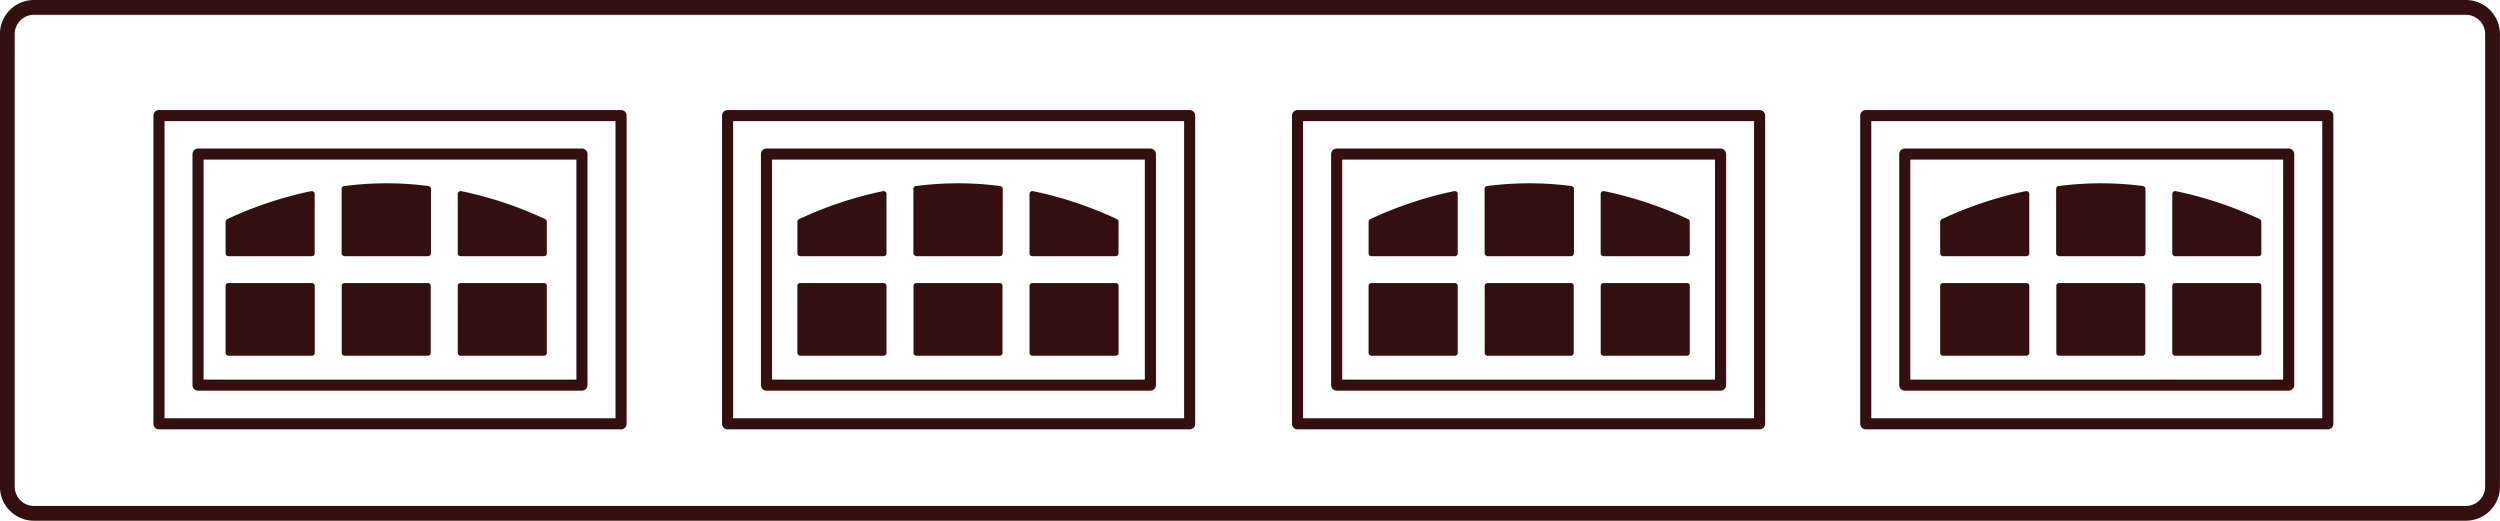
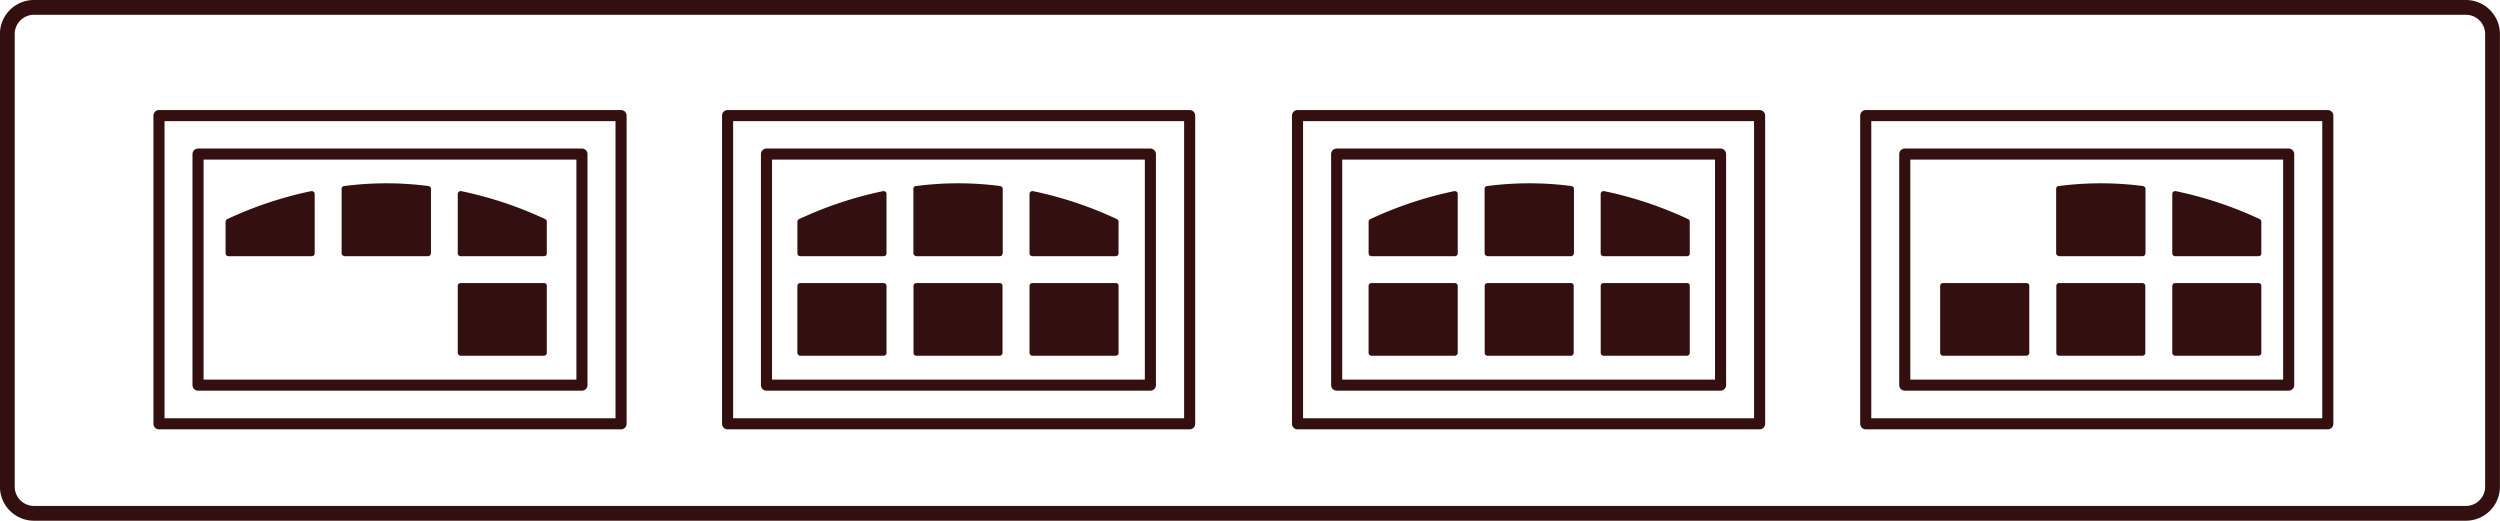
<svg xmlns="http://www.w3.org/2000/svg" width="169" height="35.211" viewBox="0 0 169 35.211">
  <defs>
    <clipPath id="clip-path">
      <rect id="Rectangle_240" data-name="Rectangle 240" width="169" height="35.211" fill="none" />
    </clipPath>
  </defs>
  <g id="Group_64" data-name="Group 64" transform="translate(0 0)">
    <rect id="Rectangle_231" data-name="Rectangle 231" width="31.236" height="20.836" transform="translate(10.748 7.814)" fill="none" stroke="#330f10" stroke-linecap="round" stroke-linejoin="round" stroke-width="0.75" />
    <rect id="Rectangle_232" data-name="Rectangle 232" width="25.952" height="15.619" transform="translate(13.387 10.416)" fill="none" stroke="#330f10" stroke-linecap="round" stroke-linejoin="round" stroke-width="0.75" />
    <rect id="Rectangle_233" data-name="Rectangle 233" width="31.236" height="20.836" transform="translate(49.185 7.814)" fill="none" stroke="#330f10" stroke-linecap="round" stroke-linejoin="round" stroke-width="0.75" />
    <rect id="Rectangle_234" data-name="Rectangle 234" width="25.952" height="15.619" transform="translate(51.814 10.416)" fill="none" stroke="#330f10" stroke-linecap="round" stroke-linejoin="round" stroke-width="0.75" />
    <rect id="Rectangle_235" data-name="Rectangle 235" width="31.236" height="20.836" transform="translate(87.713 7.814)" fill="none" stroke="#330f10" stroke-linecap="round" stroke-linejoin="round" stroke-width="0.75" />
    <rect id="Rectangle_236" data-name="Rectangle 236" width="25.952" height="15.619" transform="translate(90.358 10.416)" fill="none" stroke="#330f10" stroke-linecap="round" stroke-linejoin="round" stroke-width="0.75" />
    <rect id="Rectangle_237" data-name="Rectangle 237" width="31.236" height="20.836" transform="translate(126.124 7.814)" fill="none" stroke="#330f10" stroke-linecap="round" stroke-linejoin="round" stroke-width="0.75" />
    <rect id="Rectangle_238" data-name="Rectangle 238" width="25.952" height="15.619" transform="translate(128.763 10.416)" fill="none" stroke="#330f10" stroke-linecap="round" stroke-linejoin="round" stroke-width="0.75" />
    <g id="Group_63" data-name="Group 63" transform="translate(0 0)">
      <g id="Group_62" data-name="Group 62" clip-path="url(#clip-path)">
-         <path id="Path_13" data-name="Path 13" d="M29.347,19.32v4.532a.163.163,0,0,1-.054.132.169.169,0,0,1-.14.063h-5.63a.19.19,0,0,1-.193-.2V19.32a.228.228,0,0,1,.052-.134.251.251,0,0,1,.141-.05h5.63a.213.213,0,0,1,.14.05.2.2,0,0,1,.054.134" transform="translate(-0.229 0)" fill="#330f10" />
-         <path id="Path_14" data-name="Path 14" d="M21.429,19.32v4.532a.165.165,0,0,1-.057.132.159.159,0,0,1-.136.063H15.6a.2.2,0,0,1-.2-.2V19.32a.3.3,0,0,1,.055-.134.257.257,0,0,1,.143-.05h5.633a.2.2,0,0,1,.136.05.2.2,0,0,1,.057.134" transform="translate(-0.151 0)" fill="#330f10" />
        <path id="Path_15" data-name="Path 15" d="M15.4,17.125a.231.231,0,0,0,.057.138.227.227,0,0,0,.141.056h5.633a.185.185,0,0,0,.136-.056.177.177,0,0,0,.057-.138V13.109a.206.206,0,0,0-.066-.147.255.255,0,0,0-.162-.043,25.812,25.812,0,0,0-5.68,1.892.2.2,0,0,0-.116.174Z" transform="translate(-0.151 0)" fill="#330f10" />
        <path id="Path_16" data-name="Path 16" d="M31.25,19.32v4.532a.186.186,0,0,0,.058.132.17.17,0,0,0,.14.063h5.628a.19.19,0,0,0,.194-.2V19.32a.234.234,0,0,0-.047-.134.264.264,0,0,0-.148-.05H31.448a.215.215,0,0,0-.14.05.238.238,0,0,0-.058.134" transform="translate(-0.306 0)" fill="#330f10" />
        <path id="Path_17" data-name="Path 17" d="M37.27,17.125a.2.2,0,0,1-.047.138.243.243,0,0,1-.148.056H31.45a.2.2,0,0,1-.2-.194V13.109a.2.2,0,0,1,.069-.147.241.241,0,0,1,.158-.043,25.657,25.657,0,0,1,5.68,1.892.181.181,0,0,1,.113.174Z" transform="translate(-0.306 0)" fill="#330f10" />
        <path id="Path_18" data-name="Path 18" d="M23.512,12.576a21.833,21.833,0,0,1,5.673,0s.178.035.178.184v4.347s-.01.212-.21.212h-5.63s-.2-.034-.2-.2V12.76a.18.18,0,0,1,.19-.184" transform="translate(-0.229 0)" fill="#330f10" />
        <path id="Path_19" data-name="Path 19" d="M68.381,19.32v4.532a.163.163,0,0,1-.054.132.169.169,0,0,1-.14.063h-5.63a.19.19,0,0,1-.193-.2V19.32a.228.228,0,0,1,.052-.134.251.251,0,0,1,.141-.05h5.63a.213.213,0,0,1,.14.05.2.2,0,0,1,.054.134" transform="translate(-0.611 0)" fill="#330f10" />
        <path id="Path_20" data-name="Path 20" d="M60.462,19.32v4.532a.165.165,0,0,1-.057.132.159.159,0,0,1-.136.063H54.636a.2.2,0,0,1-.2-.2V19.32a.3.3,0,0,1,.055-.134.257.257,0,0,1,.143-.05h5.633a.2.2,0,0,1,.136.05.2.2,0,0,1,.057.134" transform="translate(-0.534 0)" fill="#330f10" />
        <path id="Path_21" data-name="Path 21" d="M54.438,17.125a.231.231,0,0,0,.057.138.227.227,0,0,0,.141.056h5.633a.185.185,0,0,0,.136-.056.177.177,0,0,0,.057-.138V13.109a.206.206,0,0,0-.066-.147.255.255,0,0,0-.162-.043,25.812,25.812,0,0,0-5.68,1.892.2.2,0,0,0-.116.174Z" transform="translate(-0.534 0)" fill="#330f10" />
        <path id="Path_22" data-name="Path 22" d="M70.284,19.32v4.532a.186.186,0,0,0,.058.132.17.17,0,0,0,.14.063H76.11a.19.19,0,0,0,.194-.2V19.32a.234.234,0,0,0-.047-.134.264.264,0,0,0-.148-.05H70.482a.215.215,0,0,0-.14.05.238.238,0,0,0-.058.134" transform="translate(-0.689 0)" fill="#330f10" />
        <path id="Path_23" data-name="Path 23" d="M76.3,17.125a.2.2,0,0,1-.048.138.243.243,0,0,1-.148.056H70.483a.2.2,0,0,1-.141-.056.2.2,0,0,1-.058-.138V13.109a.2.2,0,0,1,.069-.147.238.238,0,0,1,.157-.043,25.64,25.64,0,0,1,5.68,1.892.181.181,0,0,1,.114.174Z" transform="translate(-0.689 0)" fill="#330f10" />
        <path id="Path_24" data-name="Path 24" d="M62.546,12.576a21.827,21.827,0,0,1,5.672,0s.178.035.178.184v4.347s-.009.212-.209.212h-5.63s-.2-.034-.2-.2V12.76a.18.18,0,0,1,.19-.184" transform="translate(-0.611 0)" fill="#330f10" />
        <path id="Path_25" data-name="Path 25" d="M107.376,19.32v4.532a.163.163,0,0,1-.054.132.169.169,0,0,1-.14.063h-5.63a.19.19,0,0,1-.193-.2V19.32a.228.228,0,0,1,.052-.134.251.251,0,0,1,.141-.05h5.63a.213.213,0,0,1,.14.05.2.2,0,0,1,.054.134" transform="translate(-0.994 0)" fill="#330f10" />
        <path id="Path_26" data-name="Path 26" d="M99.458,19.32v4.532a.165.165,0,0,1-.057.132.159.159,0,0,1-.136.063H93.632a.2.2,0,0,1-.2-.2V19.32a.3.3,0,0,1,.055-.134.257.257,0,0,1,.143-.05h5.633a.2.2,0,0,1,.136.05.2.2,0,0,1,.057.134" transform="translate(-0.916 0)" fill="#330f10" />
        <path id="Path_27" data-name="Path 27" d="M93.434,17.125a.231.231,0,0,0,.057.138.227.227,0,0,0,.141.056h5.633a.185.185,0,0,0,.136-.056.177.177,0,0,0,.057-.138V13.109a.206.206,0,0,0-.066-.147.255.255,0,0,0-.162-.043,25.812,25.812,0,0,0-5.68,1.892.2.2,0,0,0-.116.174Z" transform="translate(-0.916 0)" fill="#330f10" />
        <path id="Path_28" data-name="Path 28" d="M109.279,19.32v4.532a.186.186,0,0,0,.058.132.17.17,0,0,0,.14.063h5.628a.19.19,0,0,0,.194-.2V19.32a.234.234,0,0,0-.047-.134.264.264,0,0,0-.148-.05h-5.628a.215.215,0,0,0-.14.05.238.238,0,0,0-.058.134" transform="translate(-1.071 0)" fill="#330f10" />
        <path id="Path_29" data-name="Path 29" d="M115.3,17.125a.2.2,0,0,1-.047.138.243.243,0,0,1-.148.056h-5.628a.2.2,0,0,1-.2-.194V13.109a.205.205,0,0,1,.069-.147.241.241,0,0,1,.158-.043,25.657,25.657,0,0,1,5.68,1.892.181.181,0,0,1,.113.174Z" transform="translate(-1.071 0)" fill="#330f10" />
        <path id="Path_30" data-name="Path 30" d="M101.541,12.576a21.827,21.827,0,0,1,5.672,0s.179.035.179.184v4.347s-.01.212-.21.212h-5.63s-.2-.034-.2-.2V12.76a.18.18,0,0,1,.19-.184" transform="translate(-0.993 0)" fill="#330f10" />
        <path id="Path_31" data-name="Path 31" d="M146.4,19.32v4.532a.163.163,0,0,1-.054.132.17.17,0,0,1-.14.063h-5.631a.189.189,0,0,1-.192-.2V19.32a.228.228,0,0,1,.052-.134.25.25,0,0,1,.14-.05H146.2a.216.216,0,0,1,.14.05.2.2,0,0,1,.054.134" transform="translate(-1.376 0)" fill="#330f10" />
        <path id="Path_32" data-name="Path 32" d="M138.478,19.32v4.532a.163.163,0,0,1-.058.132.159.159,0,0,1-.136.063h-5.632a.2.2,0,0,1-.2-.2V19.32a.3.3,0,0,1,.056-.134.257.257,0,0,1,.143-.05h5.632a.185.185,0,0,1,.194.184" transform="translate(-1.298 0)" fill="#330f10" />
-         <path id="Path_33" data-name="Path 33" d="M132.453,17.125a.231.231,0,0,0,.057.138.227.227,0,0,0,.141.056h5.633a.185.185,0,0,0,.136-.056.177.177,0,0,0,.057-.138V13.109a.206.206,0,0,0-.066-.147.255.255,0,0,0-.162-.043,25.811,25.811,0,0,0-5.68,1.892.2.2,0,0,0-.116.174Z" transform="translate(-1.298 0)" fill="#330f10" />
        <path id="Path_34" data-name="Path 34" d="M148.3,19.32v4.532a.186.186,0,0,0,.058.132.17.17,0,0,0,.14.063h5.628a.19.19,0,0,0,.194-.2V19.32a.234.234,0,0,0-.047-.134.264.264,0,0,0-.148-.05H148.5a.215.215,0,0,0-.14.05.238.238,0,0,0-.058.134" transform="translate(-1.454 0)" fill="#330f10" />
        <path id="Path_35" data-name="Path 35" d="M154.319,17.125a.2.2,0,0,1-.047.138.243.243,0,0,1-.148.056H148.5a.2.2,0,0,1-.2-.194V13.109a.2.2,0,0,1,.069-.147.241.241,0,0,1,.158-.043,25.657,25.657,0,0,1,5.68,1.892.181.181,0,0,1,.113.174Z" transform="translate(-1.454 0)" fill="#330f10" />
        <path id="Path_36" data-name="Path 36" d="M140.561,12.576a21.826,21.826,0,0,1,5.672,0s.178.035.178.184v4.347s-.009.212-.209.212h-5.63s-.2-.034-.2-.2V12.76a.18.18,0,0,1,.19-.184" transform="translate(-1.376 0)" fill="#330f10" />
        <path id="Rectangle_239" data-name="Rectangle 239" d="M1.8,0h164.4a1.8,1.8,0,0,1,1.8,1.8v30.6a1.8,1.8,0,0,1-1.8,1.8H1.8a1.8,1.8,0,0,1-1.8-1.8V1.8A1.8,1.8,0,0,1,1.8,0Z" transform="translate(0.495 0.5)" fill="none" stroke="#330f10" stroke-miterlimit="10" stroke-width="1" />
      </g>
    </g>
  </g>
</svg>